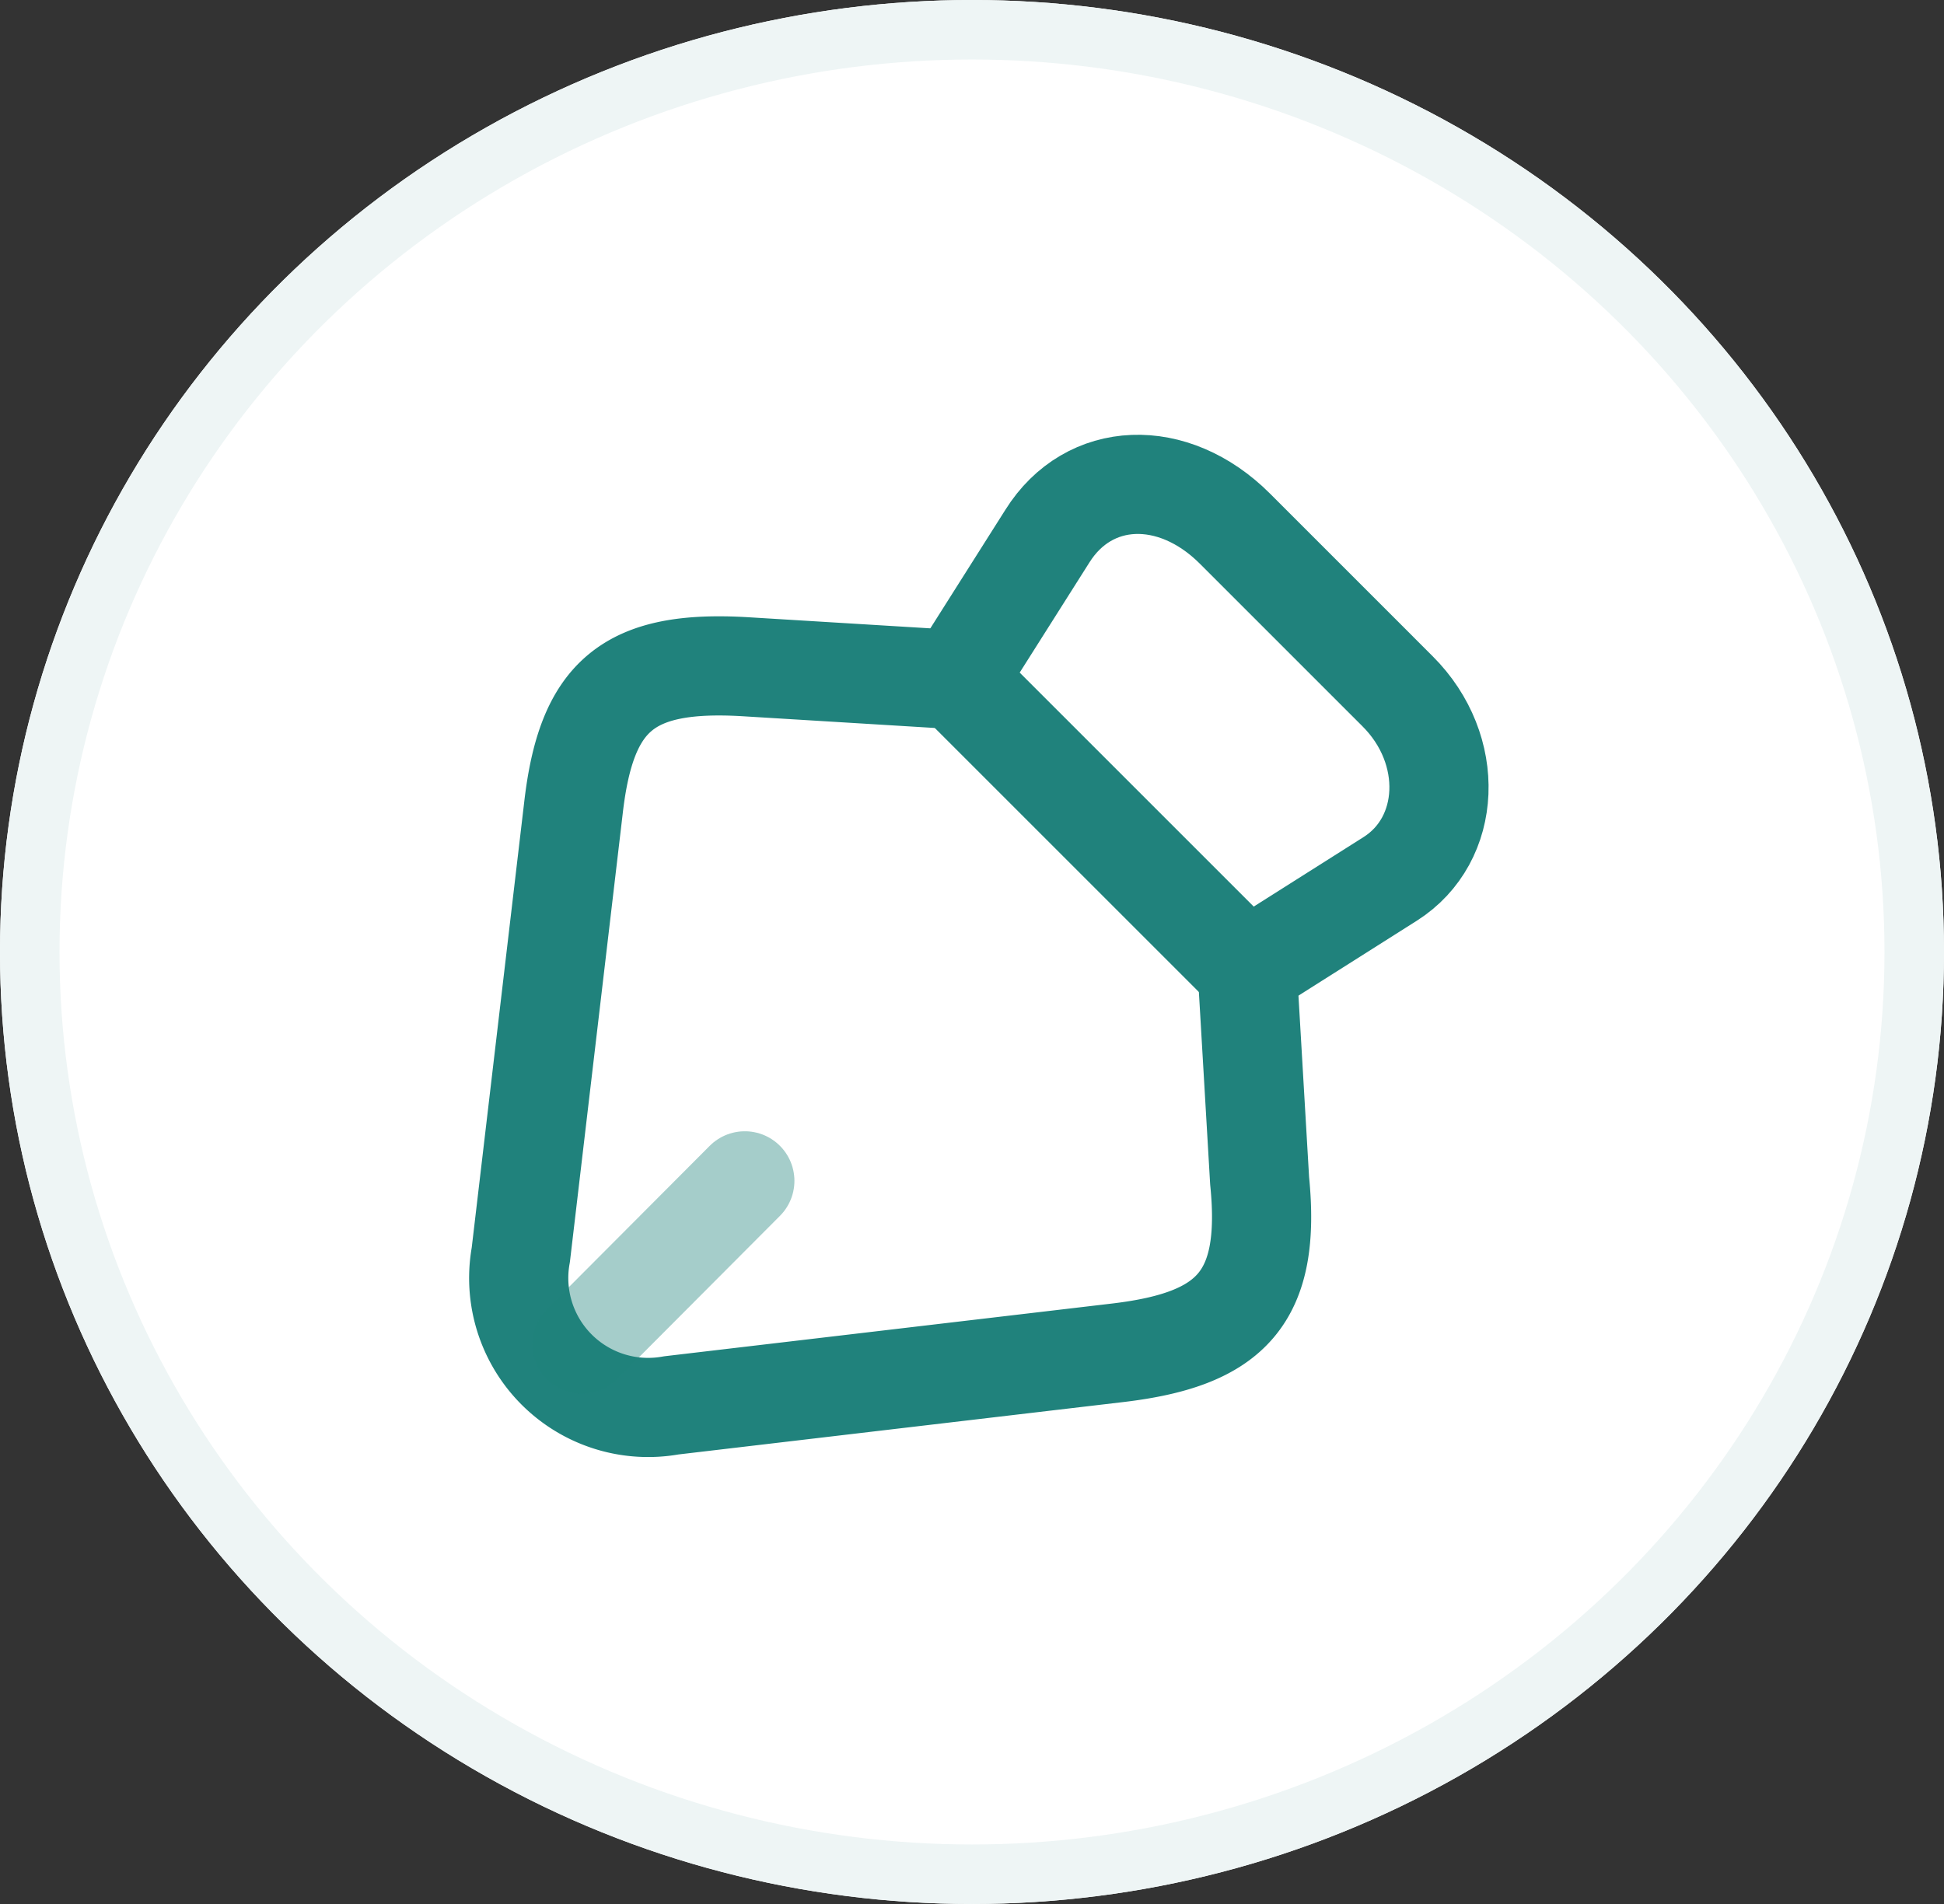
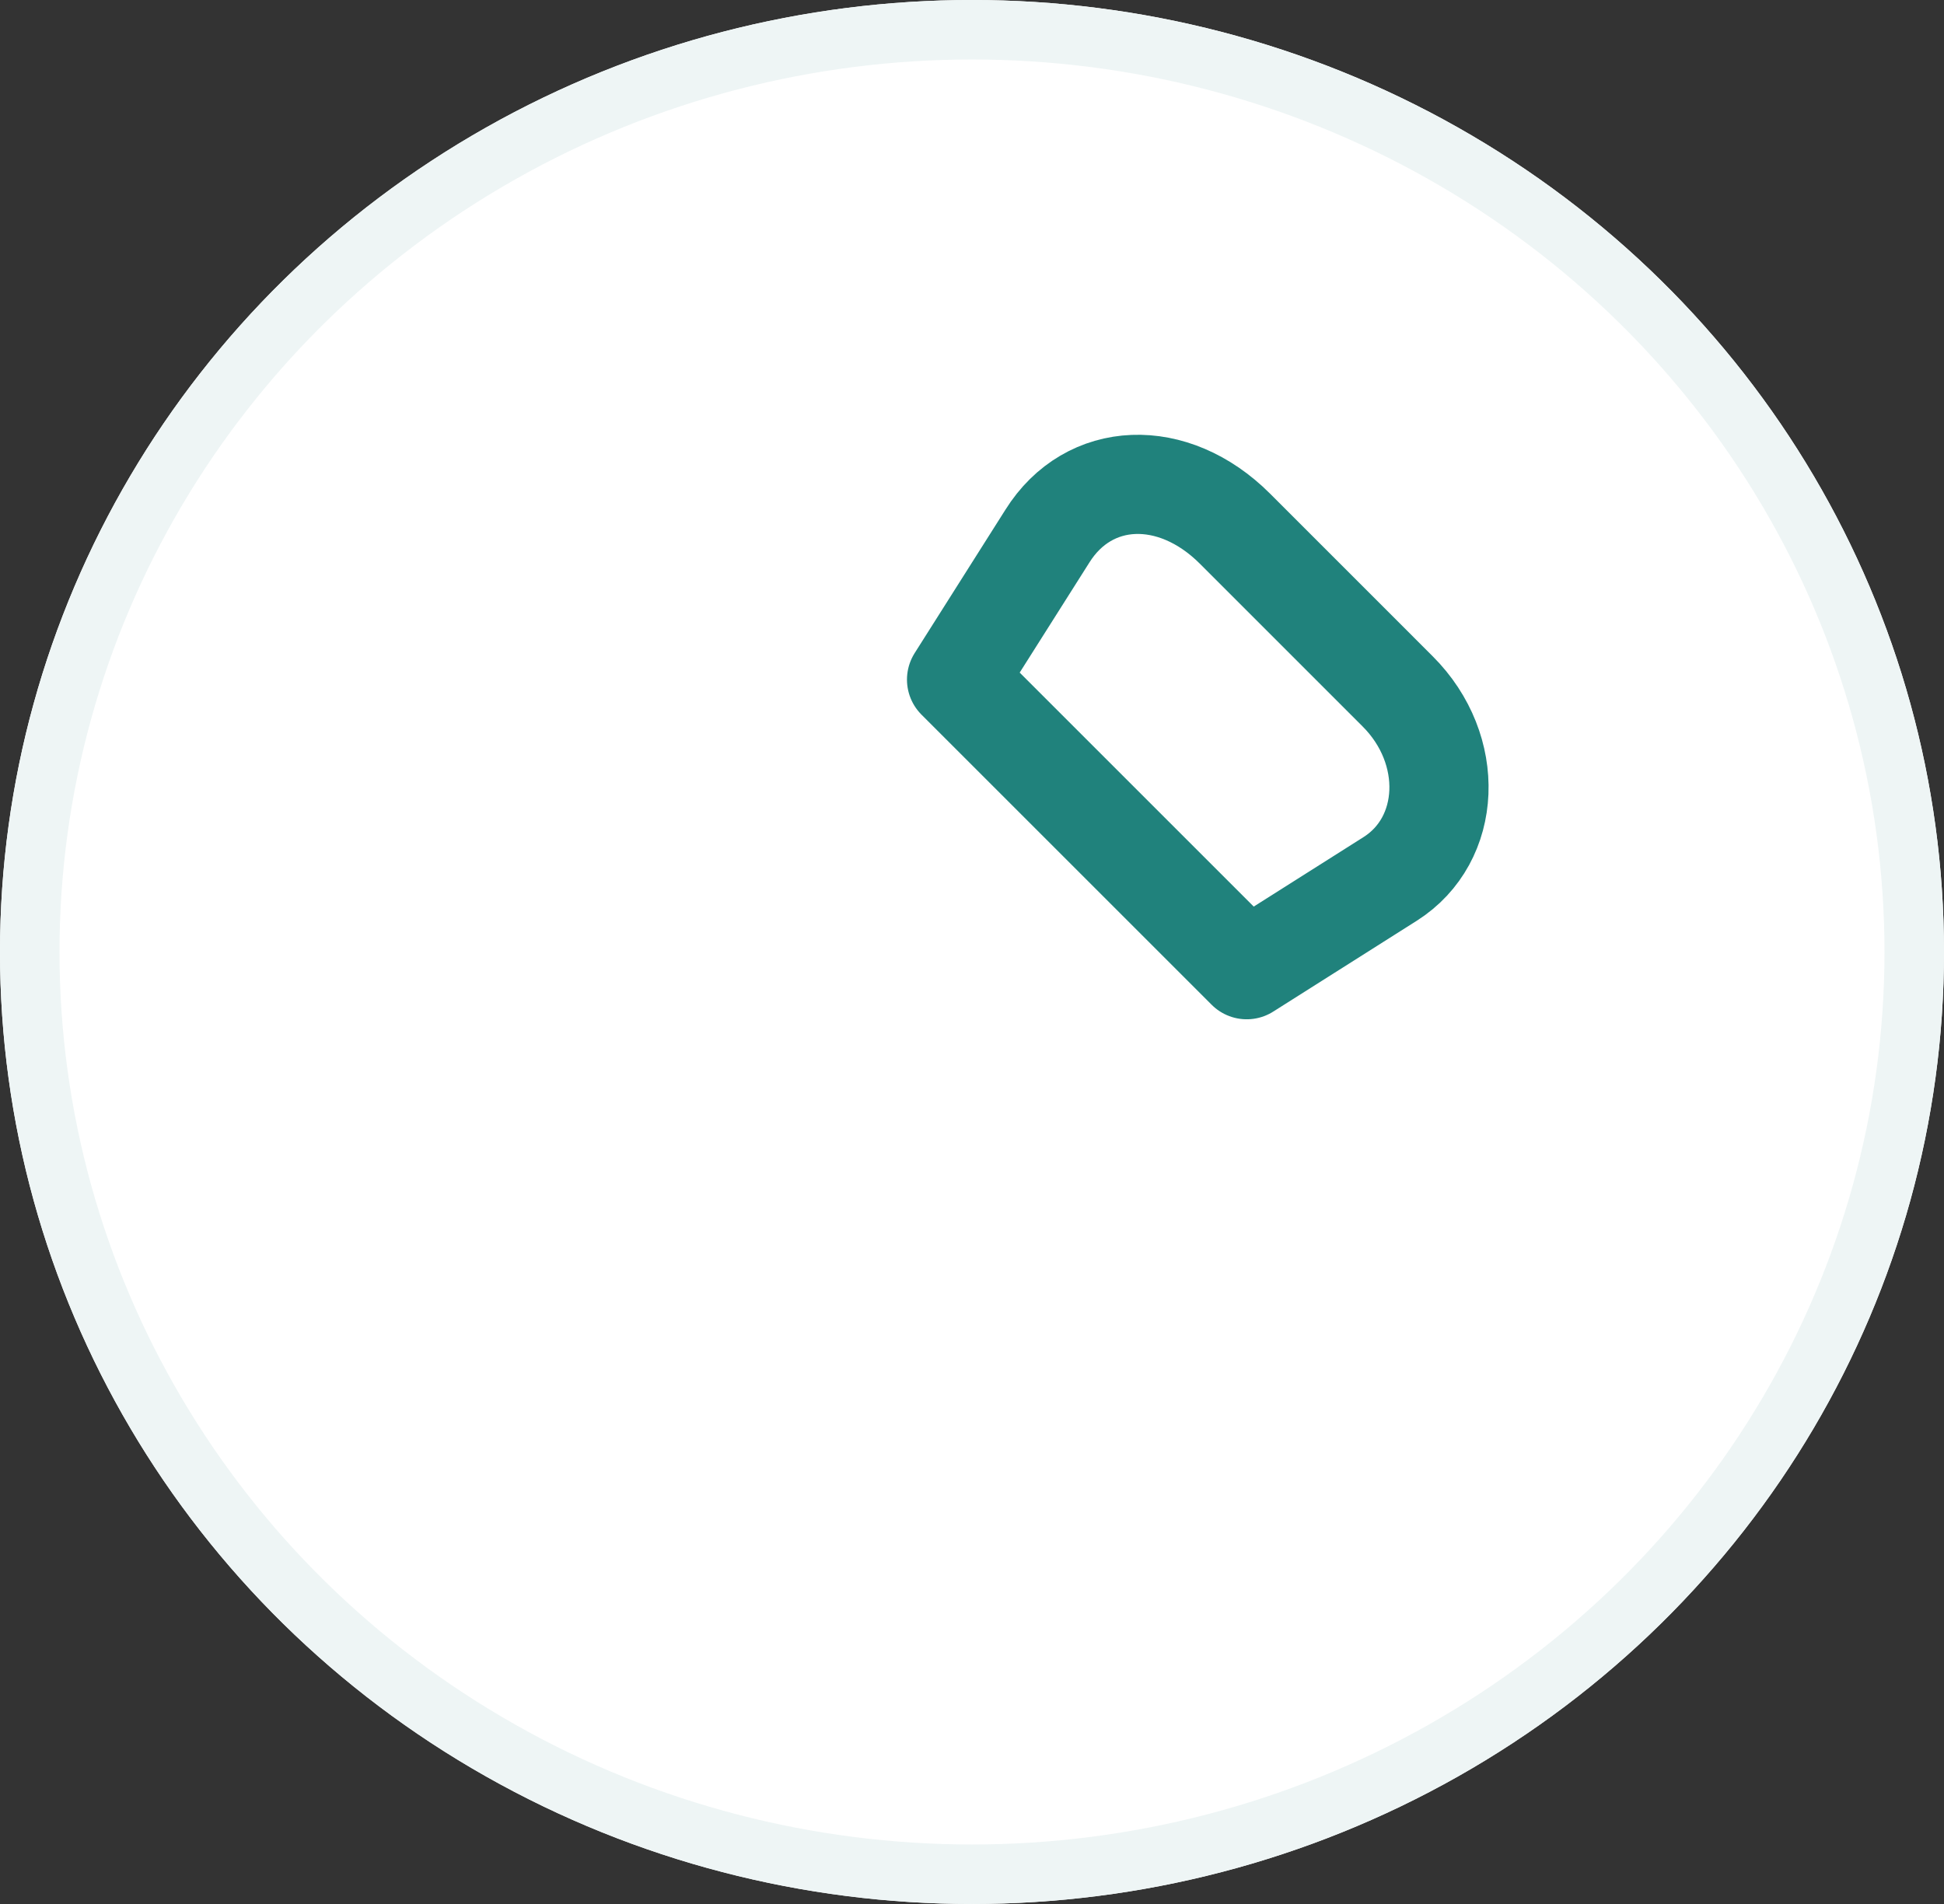
<svg xmlns="http://www.w3.org/2000/svg" width="98" height="96" viewBox="0 0 98 96">
  <rect x="0" y="0" width="98" height="96" fill="#333333" stroke="none" />
  <g id="Group_2911" data-name="Group 2911" transform="translate(0.298 -0.433)">
    <g id="Ellipse_3" data-name="Ellipse 3" transform="translate(-0.298 0.433)" fill="#fff" stroke="#eef5f5" stroke-width="3">
      <ellipse cx="49" cy="48" rx="49" ry="48" stroke="none" />
      <ellipse cx="49" cy="48" rx="47.5" ry="46.5" fill="none" />
    </g>
    <g id="vuesax_twotone_path" data-name="vuesax/twotone/path" transform="translate(16.556 15.602)">
      <g id="path" transform="translate(0 0)">
        <path id="Vector" d="M22.239,10.44,14.032,2.232C10.916-.883,6.664-.72,4.578,2.611L0,9.844,14.627,24.471l7.232-4.578C24.975,17.916,25.165,13.365,22.239,10.44Z" transform="translate(31.368 9.253)" fill="none" stroke="#20827c" stroke-linecap="round" stroke-linejoin="round" stroke-width="5" />
-         <path id="Vector-2" data-name="Vector" d="M22.03.692,11.384.042C5.452-.31,3.366,1.5,2.716,7.166L.062,29.7a6.525,6.525,0,0,0,7.585,7.585l22.537-2.655c5.661-.677,7.72-2.736,7.124-8.668L36.684,15.32" transform="translate(9.338 18.406)" fill="none" stroke="#20827c" stroke-linecap="round" stroke-linejoin="round" stroke-width="5" />
-         <path id="Vector-3" data-name="Vector" d="M0,8.235,8.208,0" transform="translate(12.486 44.37)" fill="none" stroke="#20827c" stroke-linecap="round" stroke-linejoin="round" stroke-width="5" opacity="0.4" />
-         <path id="Vector-4" data-name="Vector" d="M0,0H65.011V65.011H0Z" fill="none" opacity="0" />
      </g>
    </g>
  </g>
</svg>